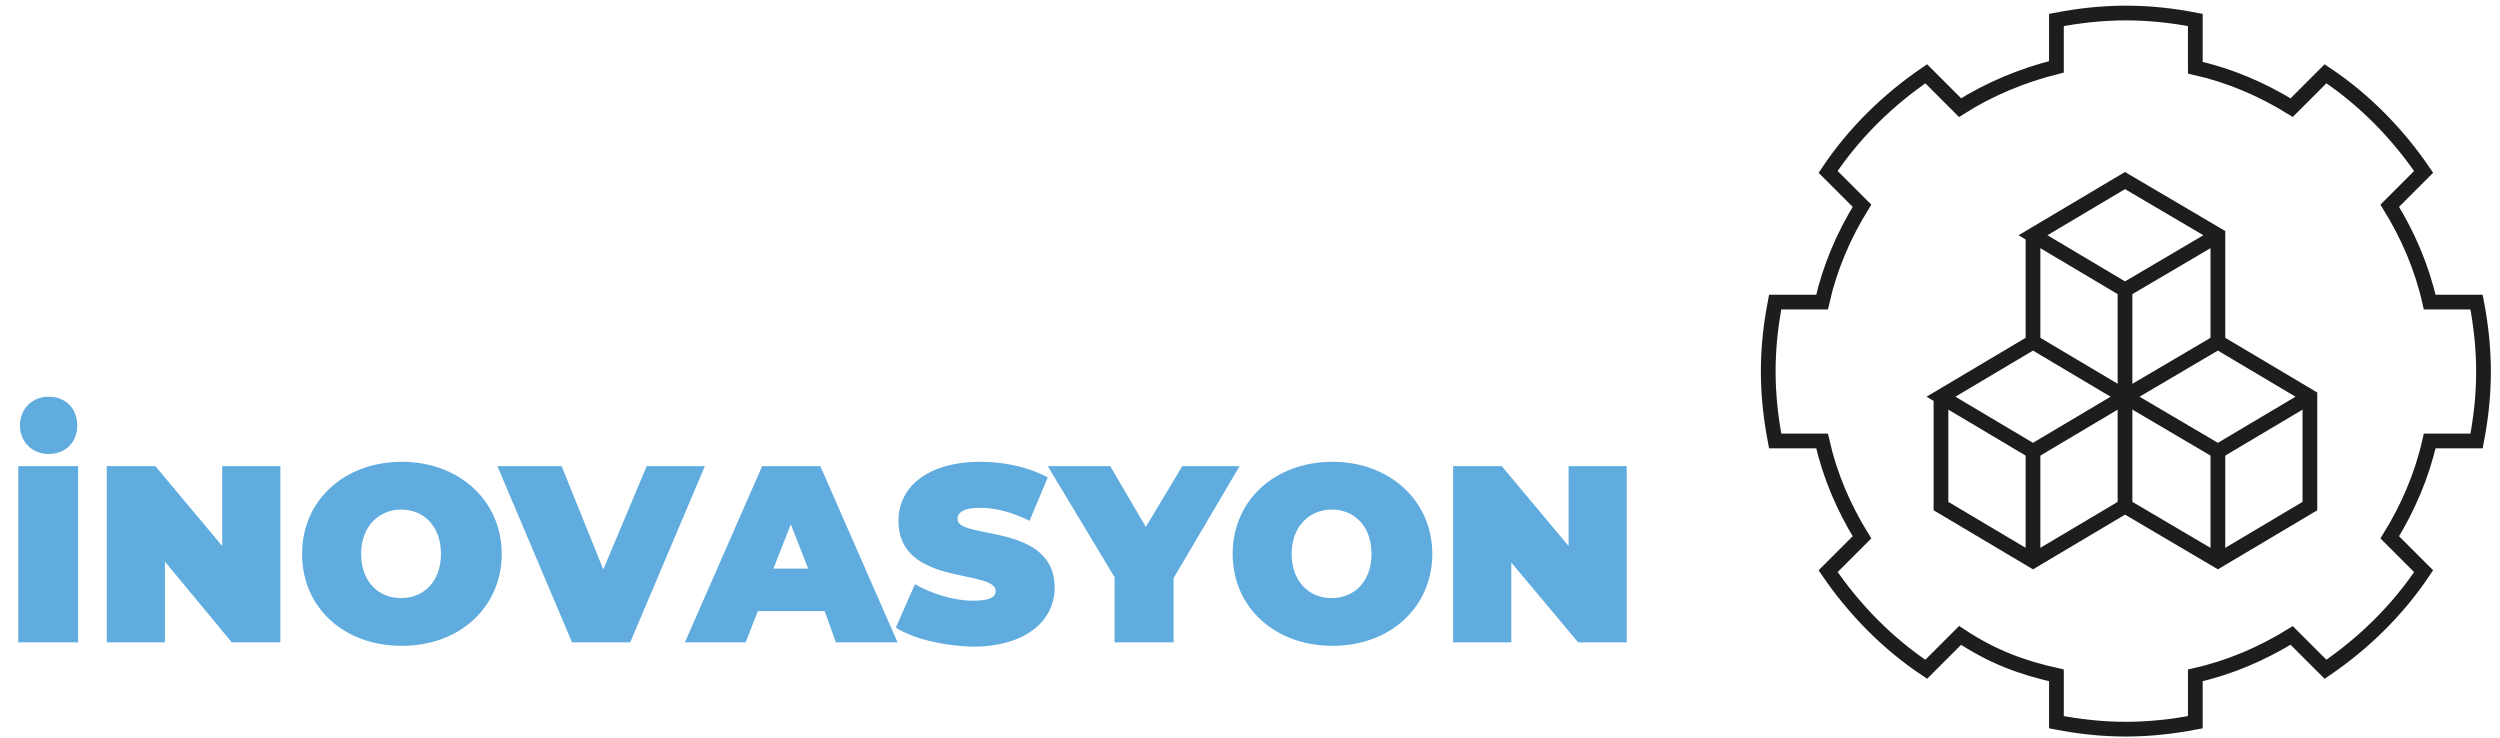
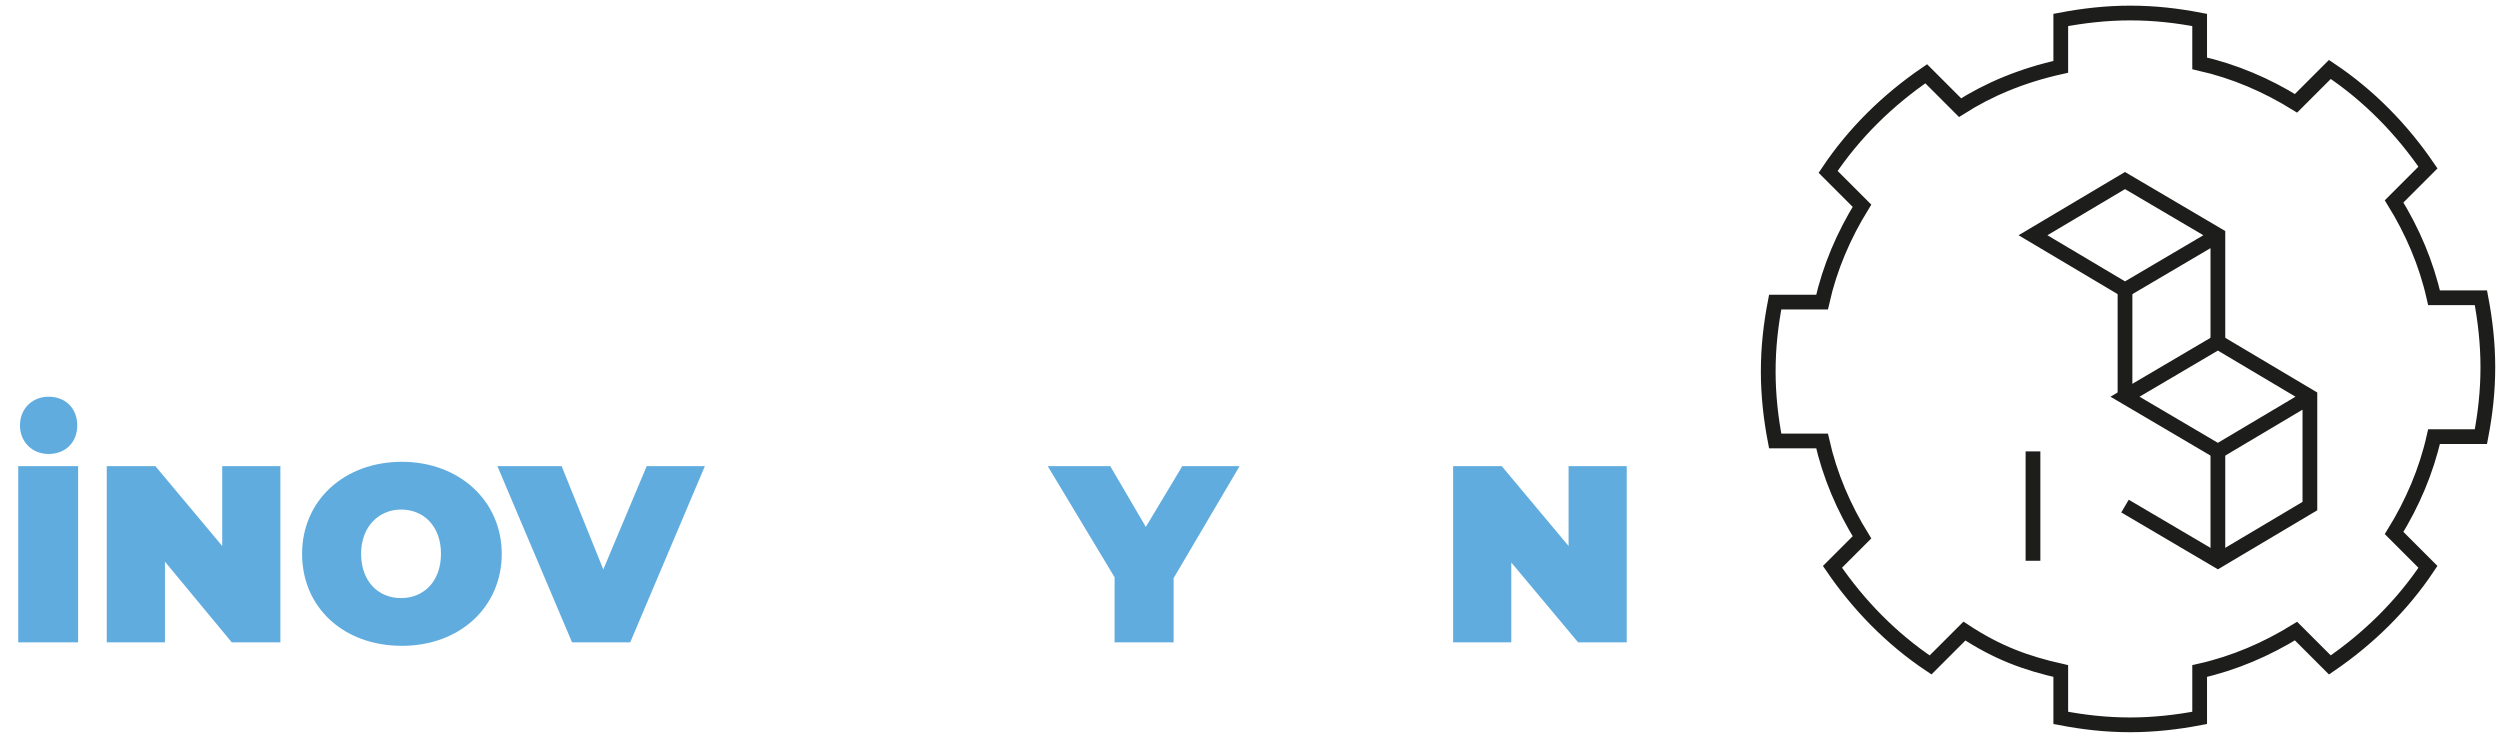
<svg xmlns="http://www.w3.org/2000/svg" version="1.1" id="Layer_1" x="0px" y="0px" viewBox="0 0 288 85" style="enable-background:new 0 0 288 85;" xml:space="preserve">
  <style type="text/css">
	.st0{fill:#60ACDF;}
	.st1{fill:none;stroke:#1D1D1B;stroke-width:1.698;stroke-miterlimit:10;}
</style>
  <g>
    <path class="st0" d="M2.1,53.7H9V74H2.1V53.7z M2.3,49c0-1.9,1.4-3.3,3.3-3.3S8.9,47,8.9,49s-1.4,3.3-3.3,3.3S2.3,50.9,2.3,49z" />
    <path class="st0" d="M32.3,53.7V74h-5.6L19,64.7V74h-6.7V53.7h5.6l7.7,9.2v-9.2H32.3z" />
    <path class="st0" d="M34.8,63.8c0-6.1,4.8-10.6,11.5-10.6c6.6,0,11.5,4.5,11.5,10.6s-4.8,10.6-11.5,10.6   C39.6,74.4,34.8,70,34.8,63.8z M50.8,63.8c0-3.2-2-5.1-4.6-5.1c-2.5,0-4.6,1.9-4.6,5.1c0,3.2,2,5.1,4.6,5.1   C48.8,68.9,50.8,67,50.8,63.8z" />
    <path class="st0" d="M81.2,53.7L72.6,74h-6.7l-8.6-20.3h7.4l4.8,11.9l5-11.9H81.2z" />
-     <path class="st0" d="M95,70.4h-7.7L85.9,74h-7l8.9-20.3h6.7l8.9,20.3h-7.1L95,70.4z M93.1,65.5l-2-5.1l-2,5.1H93.1z" />
-     <path class="st0" d="M103.2,72.3l2.2-5c1.9,1.1,4.5,1.9,6.7,1.9c1.9,0,2.6-0.4,2.6-1.1c0-2.6-11.2-0.5-11.2-8.1   c0-3.8,3.2-6.8,9.5-6.8c2.7,0,5.5,0.6,7.7,1.8l-2.1,5c-2-1-3.9-1.5-5.7-1.5c-2,0-2.6,0.6-2.6,1.3c0,2.4,11.2,0.4,11.2,7.9   c0,3.7-3.2,6.8-9.5,6.8C108.7,74.4,105.2,73.6,103.2,72.3z" />
    <path class="st0" d="M135.2,66.6V74h-6.8v-7.5l-7.7-12.8h7.2l4.1,7l4.2-7h6.6L135.2,66.6z" />
-     <path class="st0" d="M142,63.8c0-6.1,4.8-10.6,11.5-10.6c6.6,0,11.5,4.5,11.5,10.6s-4.8,10.6-11.5,10.6C146.9,74.4,142,70,142,63.8   z M158,63.8c0-3.2-2-5.1-4.6-5.1c-2.5,0-4.6,1.9-4.6,5.1c0,3.2,2,5.1,4.6,5.1C156,68.9,158,67,158,63.8z" />
    <path class="st0" d="M187.4,53.7V74h-5.6l-7.7-9.2V74h-6.7V53.7h5.6l7.7,9.2v-9.2H187.4z" />
  </g>
  <g id="industry_innovation_and_infrastructure_00000147905346805336100500000003824234657544878266_">
-     <path class="st1" d="M225.8,12.4l-0.5-0.5l-3.4-3.4c-4.4,3-8.3,6.8-11.3,11.3l3.4,3.4l0.5,0.5c-2.1,3.4-3.7,7.1-4.6,11.1h-0.7h-4.7   c-0.5,2.6-0.8,5.2-0.8,8c0,2.7,0.3,5.4,0.8,8h4.7h0.7c0.9,4,2.5,7.7,4.6,11.1l-0.5,0.5l-3.4,3.4c3,4.4,6.8,8.3,11.3,11.3l3.4-3.4   l0.5-0.5c3.8,2.5,7.1,3.7,11.1,4.6v0.7v4.7c2.6,0.5,5.2,0.8,8,0.8c2.7,0,5.4-0.3,8-0.8v-4.7v-0.7c4-0.9,7.7-2.5,11.1-4.6l0.5,0.5   l3.4,3.4c4.4-3,8.3-6.8,11.3-11.3l-3.4-3.4l-0.5-0.5c2.1-3.4,3.7-7.1,4.6-11.1h0.7h4.7c0.5-2.6,0.8-5.2,0.8-8c0-2.7-0.3-5.4-0.8-8   h-4.7h-0.7c-0.9-4-2.5-7.7-4.6-11.1l0.5-0.5l3.4-3.4c-3-4.4-6.8-8.3-11.3-11.3l-3.4,3.4l-0.5,0.5c-3.4-2.1-7.1-3.7-11.1-4.6V7.1   V2.3c-2.6-0.5-5.2-0.8-8-0.8c-2.7,0-5.4,0.3-8,0.8v4.7v0.7C232.9,8.7,229.1,10.3,225.8,12.4z" />
+     <path class="st1" d="M225.8,12.4l-0.5-0.5l-3.4-3.4c-4.4,3-8.3,6.8-11.3,11.3l3.4,3.4l0.5,0.5c-2.1,3.4-3.7,7.1-4.6,11.1h-0.7h-4.7   c-0.5,2.6-0.8,5.2-0.8,8c0,2.7,0.3,5.4,0.8,8h4.7h0.7c0.9,4,2.5,7.7,4.6,11.1l-3.4,3.4c3,4.4,6.8,8.3,11.3,11.3l3.4-3.4   l0.5-0.5c3.8,2.5,7.1,3.7,11.1,4.6v0.7v4.7c2.6,0.5,5.2,0.8,8,0.8c2.7,0,5.4-0.3,8-0.8v-4.7v-0.7c4-0.9,7.7-2.5,11.1-4.6l0.5,0.5   l3.4,3.4c4.4-3,8.3-6.8,11.3-11.3l-3.4-3.4l-0.5-0.5c2.1-3.4,3.7-7.1,4.6-11.1h0.7h4.7c0.5-2.6,0.8-5.2,0.8-8c0-2.7-0.3-5.4-0.8-8   h-4.7h-0.7c-0.9-4-2.5-7.7-4.6-11.1l0.5-0.5l3.4-3.4c-3-4.4-6.8-8.3-11.3-11.3l-3.4,3.4l-0.5,0.5c-3.4-2.1-7.1-3.7-11.1-4.6V7.1   V2.3c-2.6-0.5-5.2-0.8-8-0.8c-2.7,0-5.4,0.3-8,0.8v4.7v0.7C232.9,8.7,229.1,10.3,225.8,12.4z" />
    <g>
      <g>
        <polyline class="st1" points="244.8,58.3 255.5,64.6 266.1,58.3 266.1,45.7 255.5,39.4 244.8,45.7 255.5,52 266.1,45.7    " />
        <line class="st1" x1="255.5" y1="64.6" x2="255.5" y2="52" />
      </g>
      <g>
-         <polyline class="st1" points="223.6,45.7 223.6,58.3 234.2,64.6 244.8,58.3 244.8,45.7 234.2,39.4 223.6,45.7 234.2,52      244.8,45.7    " />
        <line class="st1" x1="234.2" y1="64.6" x2="234.2" y2="52" />
      </g>
      <g>
        <polyline class="st1" points="255.5,39.7 255.5,27.1 244.8,20.8 234.2,27.1 244.8,33.4 255.5,27.1    " />
-         <line class="st1" x1="234.2" y1="27.1" x2="234.2" y2="39.7" />
        <line class="st1" x1="244.8" y1="46" x2="244.8" y2="33.4" />
      </g>
    </g>
  </g>
</svg>